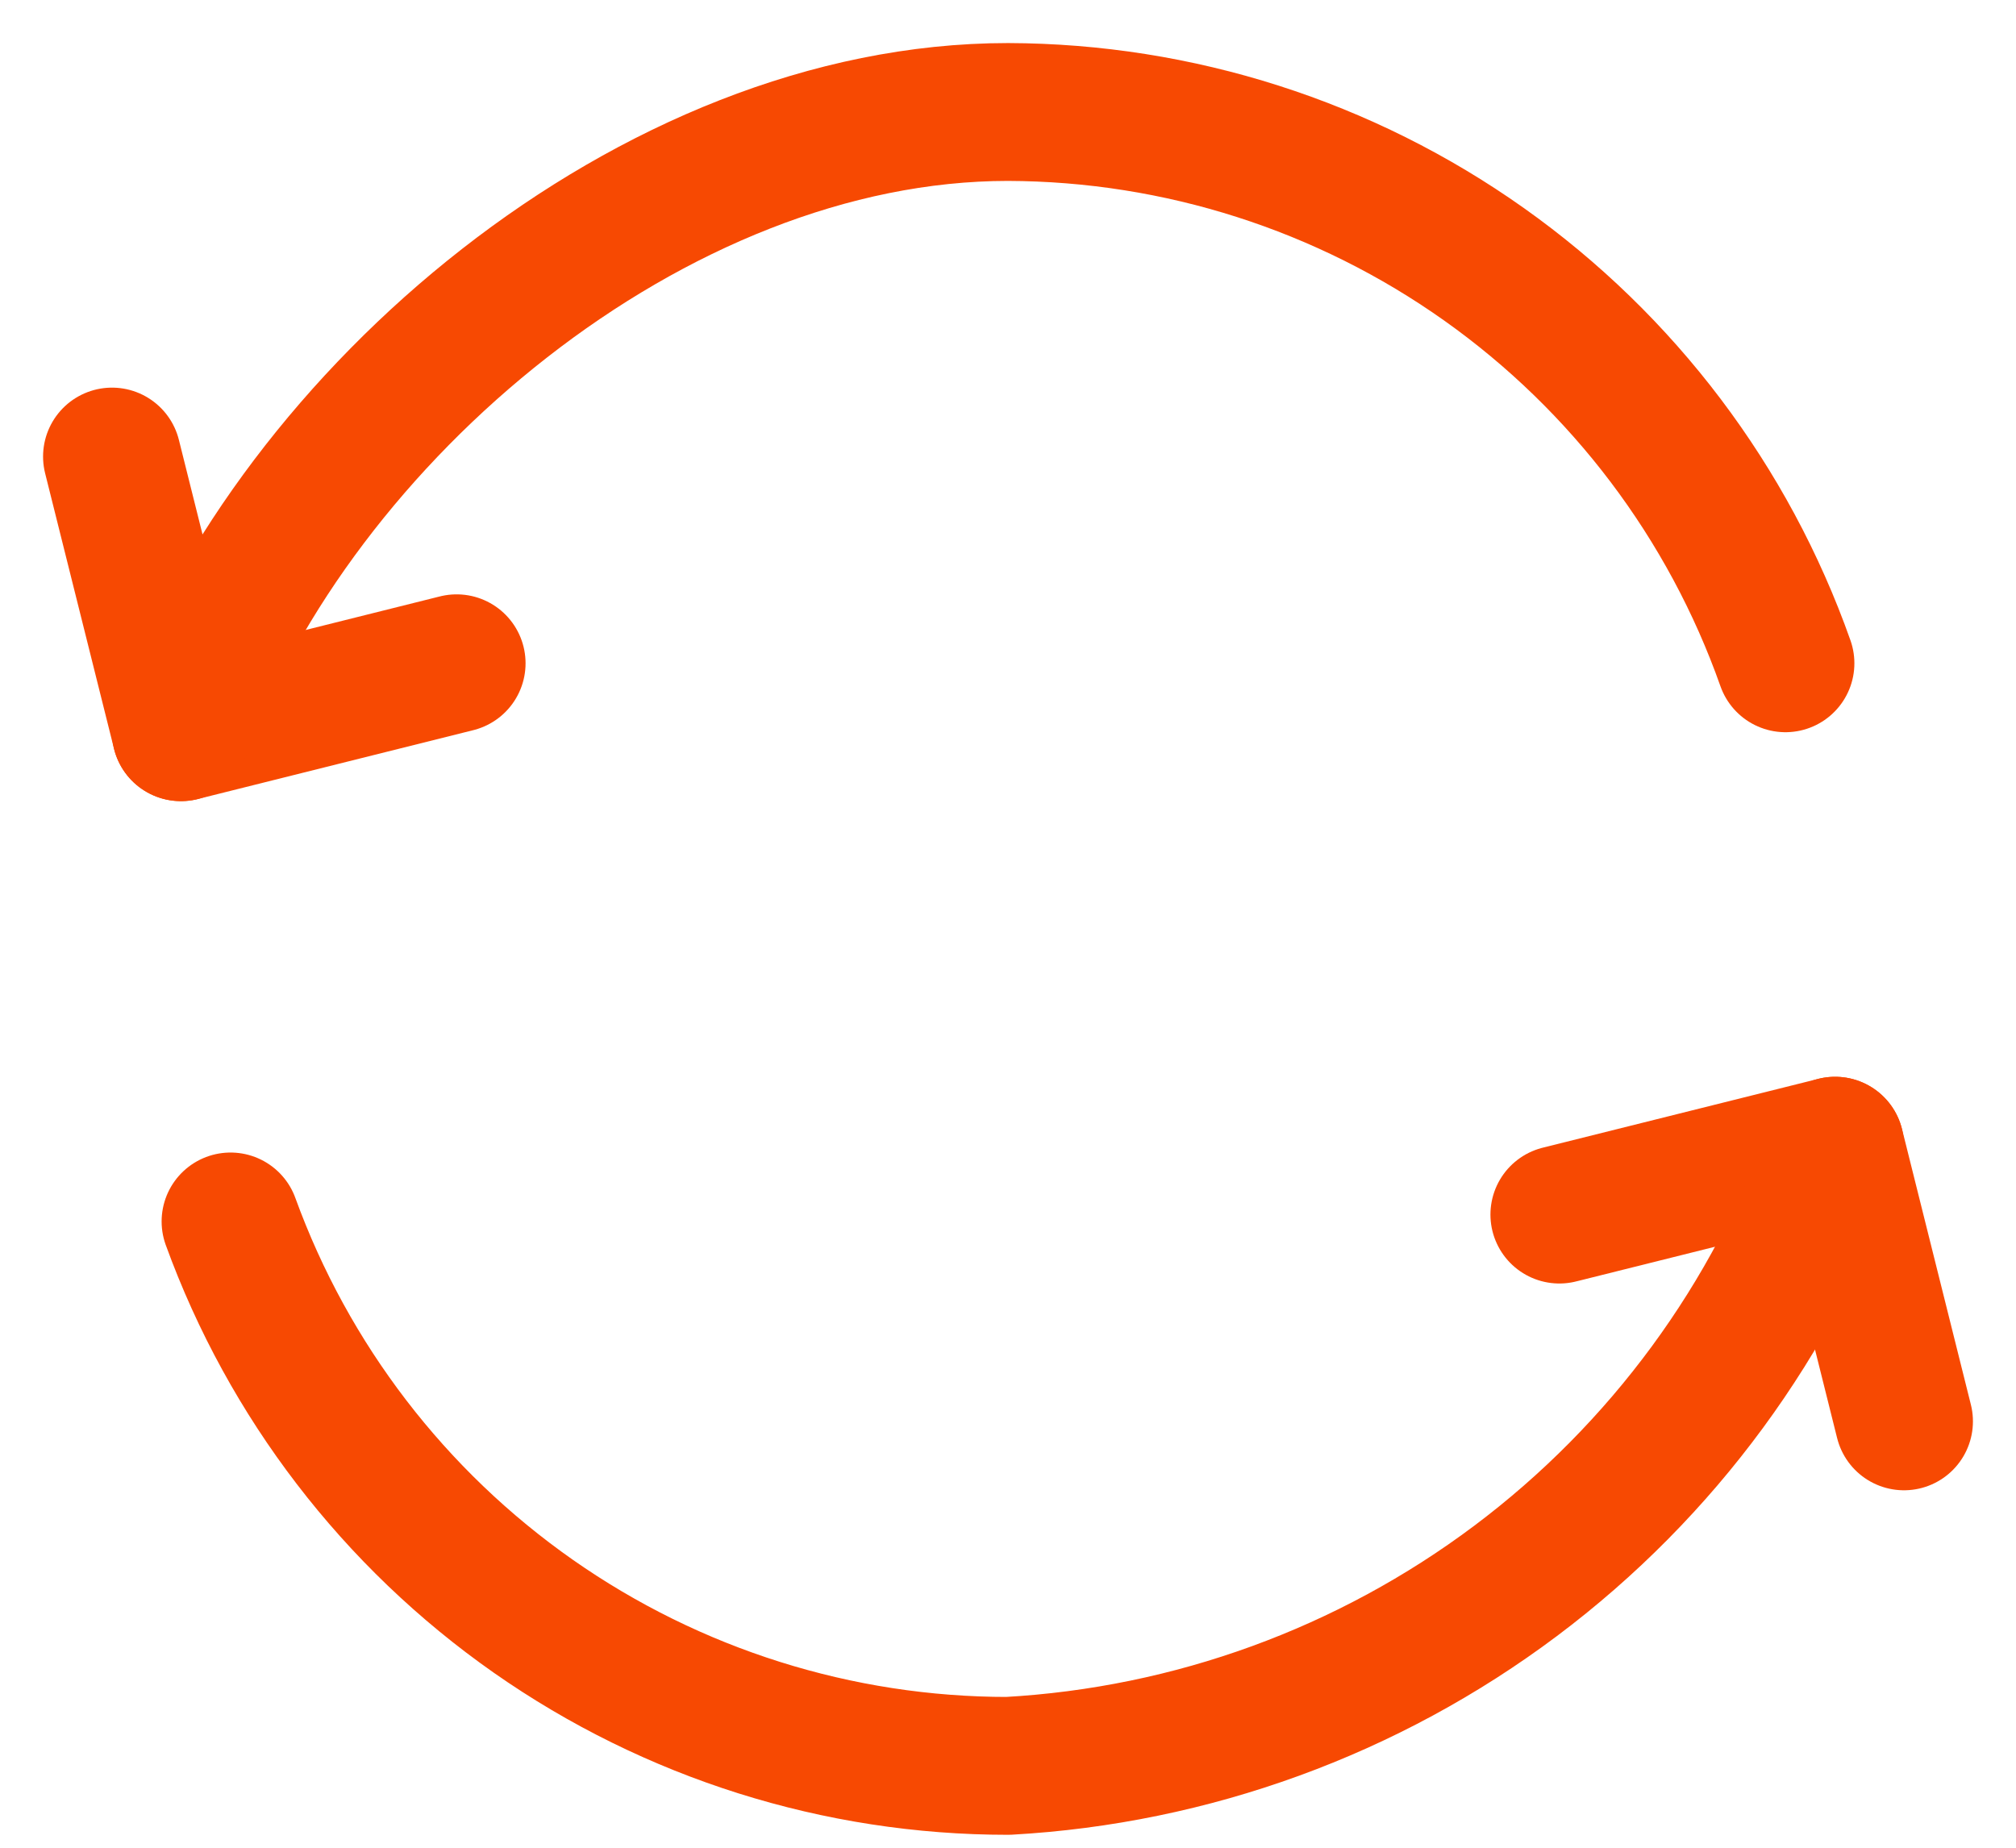
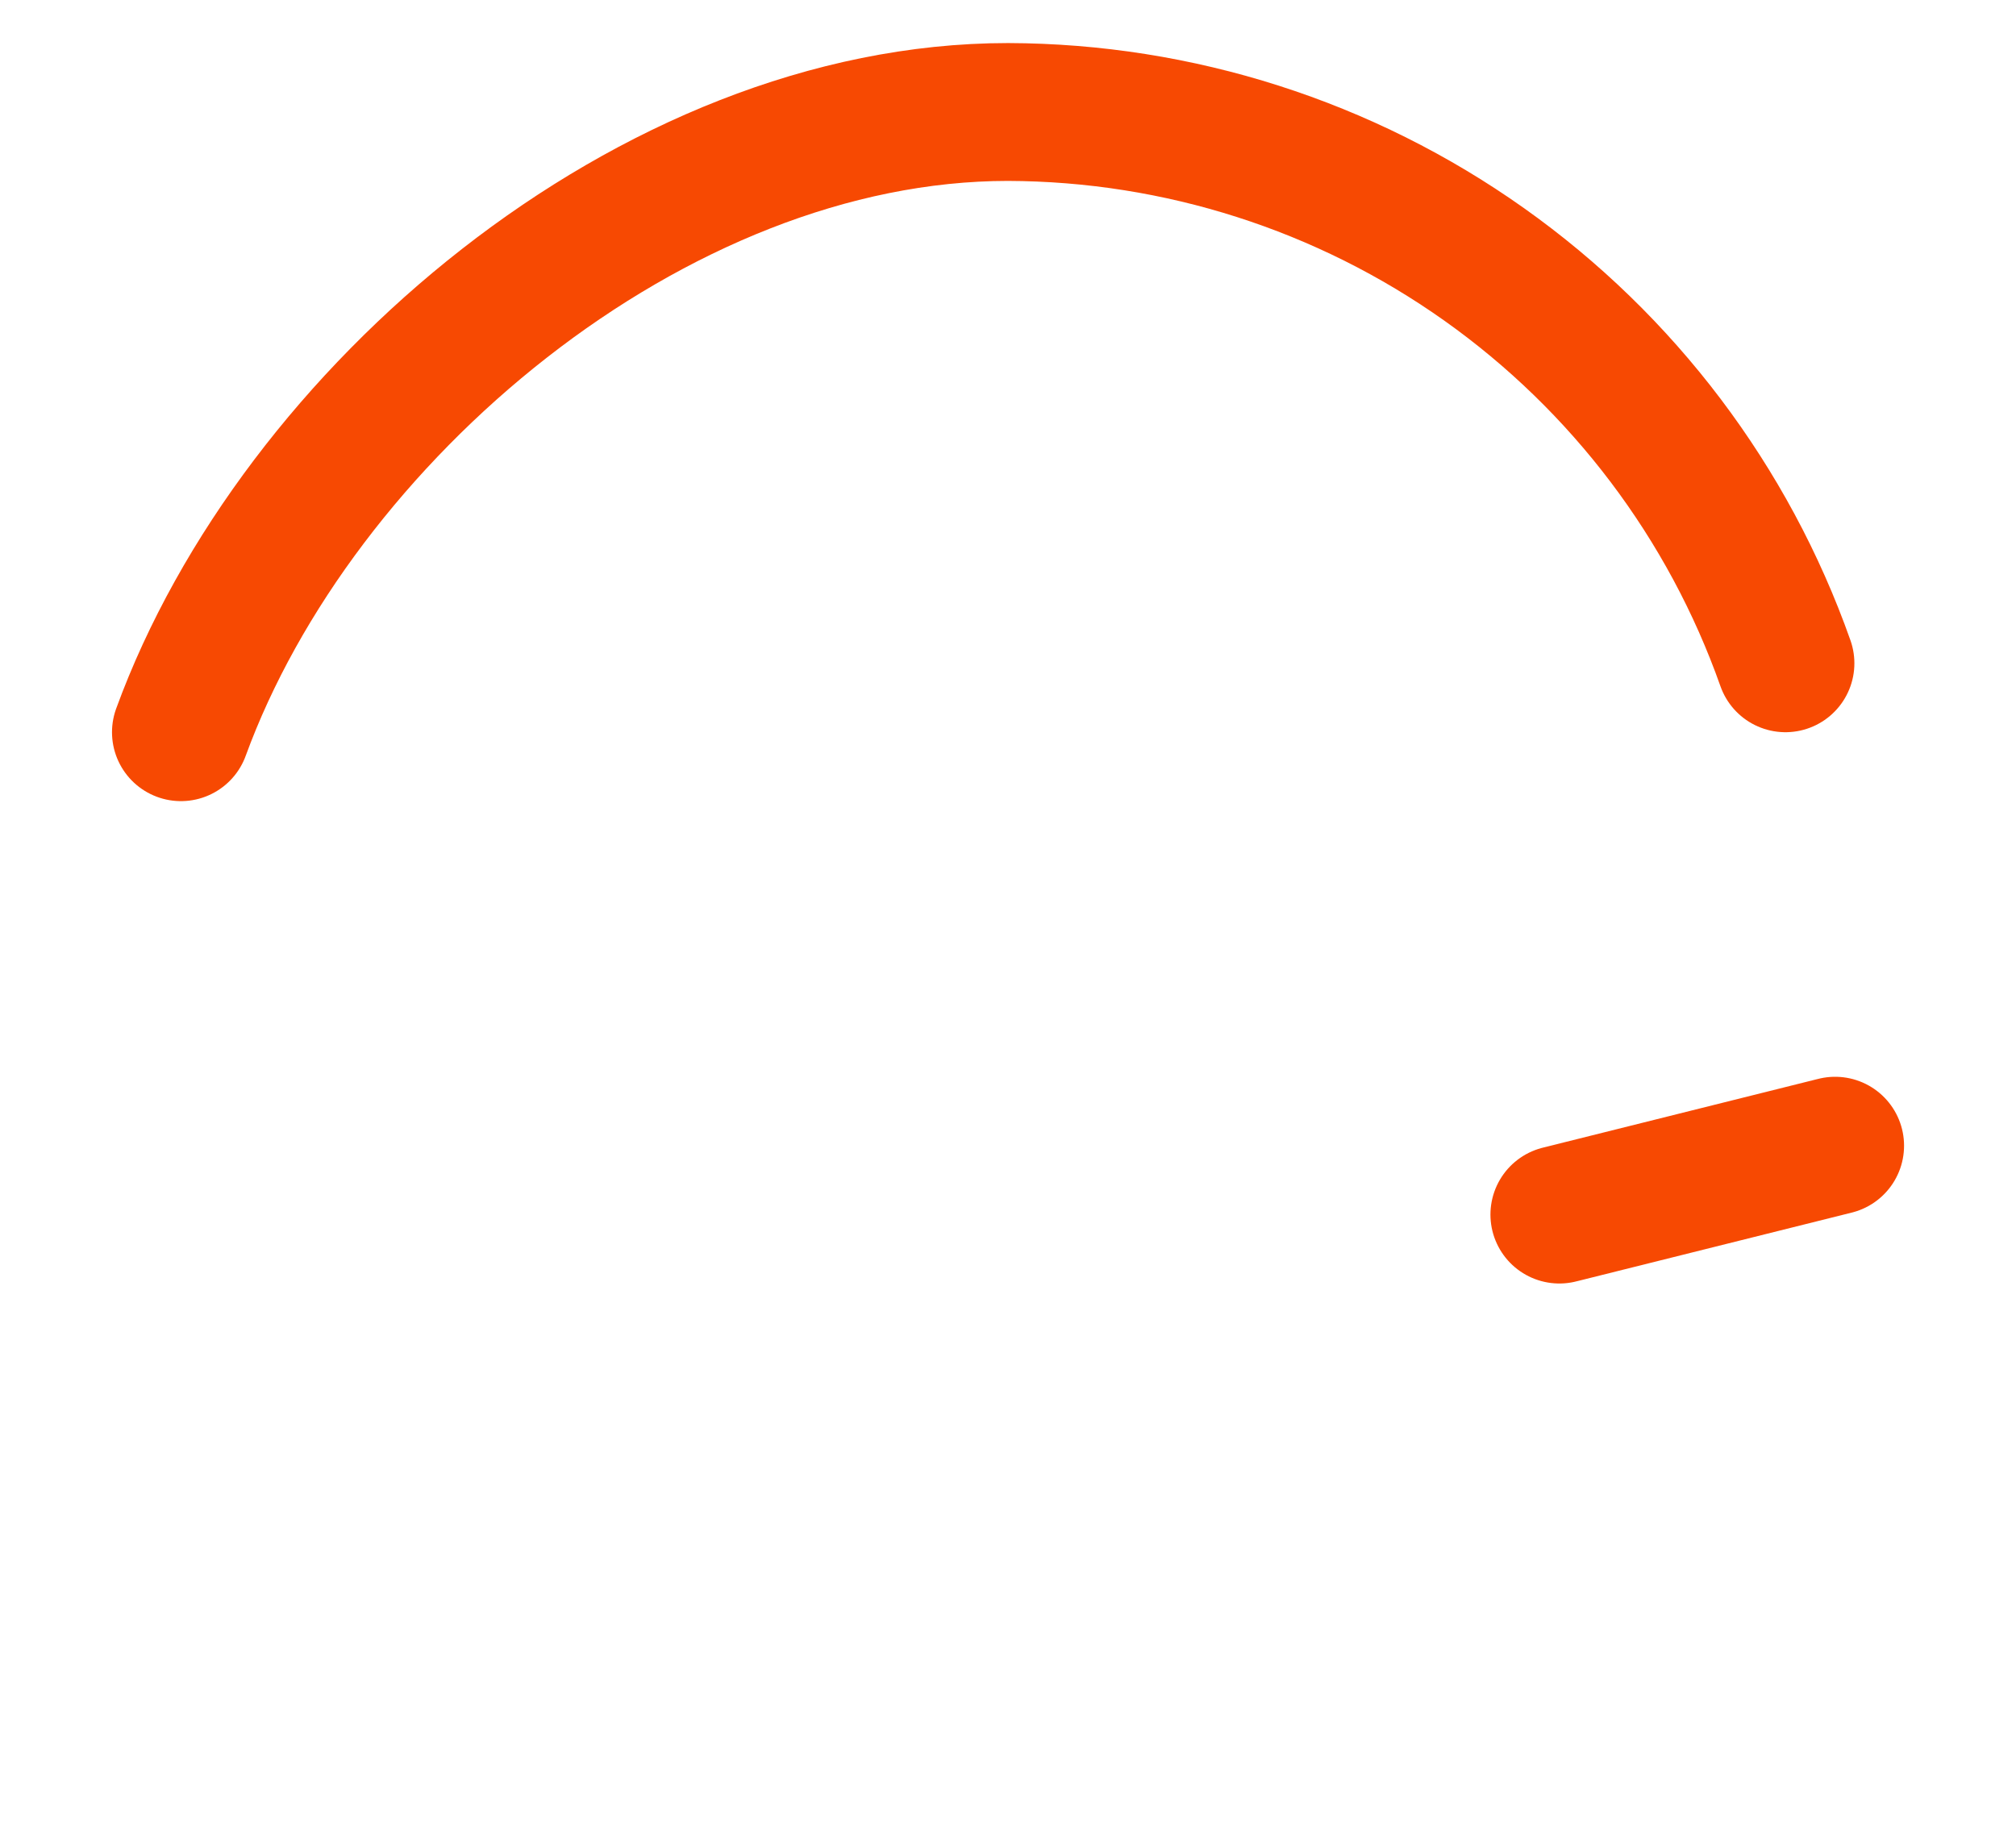
<svg xmlns="http://www.w3.org/2000/svg" width="36" height="33" viewBox="0 0 36 33" fill="none">
-   <path d="M27.846 21.692L32.77 20.462L34 25.385" stroke="#F74902" stroke-width="2.462" stroke-linecap="round" stroke-linejoin="round" />
-   <path d="M32.769 20.462C31.676 23.56 29.69 26.265 27.062 28.236C24.433 30.207 21.28 31.356 18 31.538C14.968 31.539 12.009 30.606 9.525 28.867C7.041 27.127 5.153 24.665 4.117 21.815" stroke="#F74902" stroke-width="2.462" stroke-linecap="round" stroke-linejoin="round" />
-   <path d="M8.154 11.846L3.231 13.077L2 8.154" stroke="#F74902" stroke-width="2.462" stroke-linecap="round" stroke-linejoin="round" />
+   <path d="M27.846 21.692L32.77 20.462" stroke="#F74902" stroke-width="2.462" stroke-linecap="round" stroke-linejoin="round" />
  <path d="M3.231 13.077C5.299 7.415 11.649 2 18 2C21.047 2.009 24.017 2.959 26.503 4.722C28.988 6.485 30.868 8.973 31.883 11.846" stroke="#F74902" stroke-width="2.462" stroke-linecap="round" stroke-linejoin="round" />
</svg>